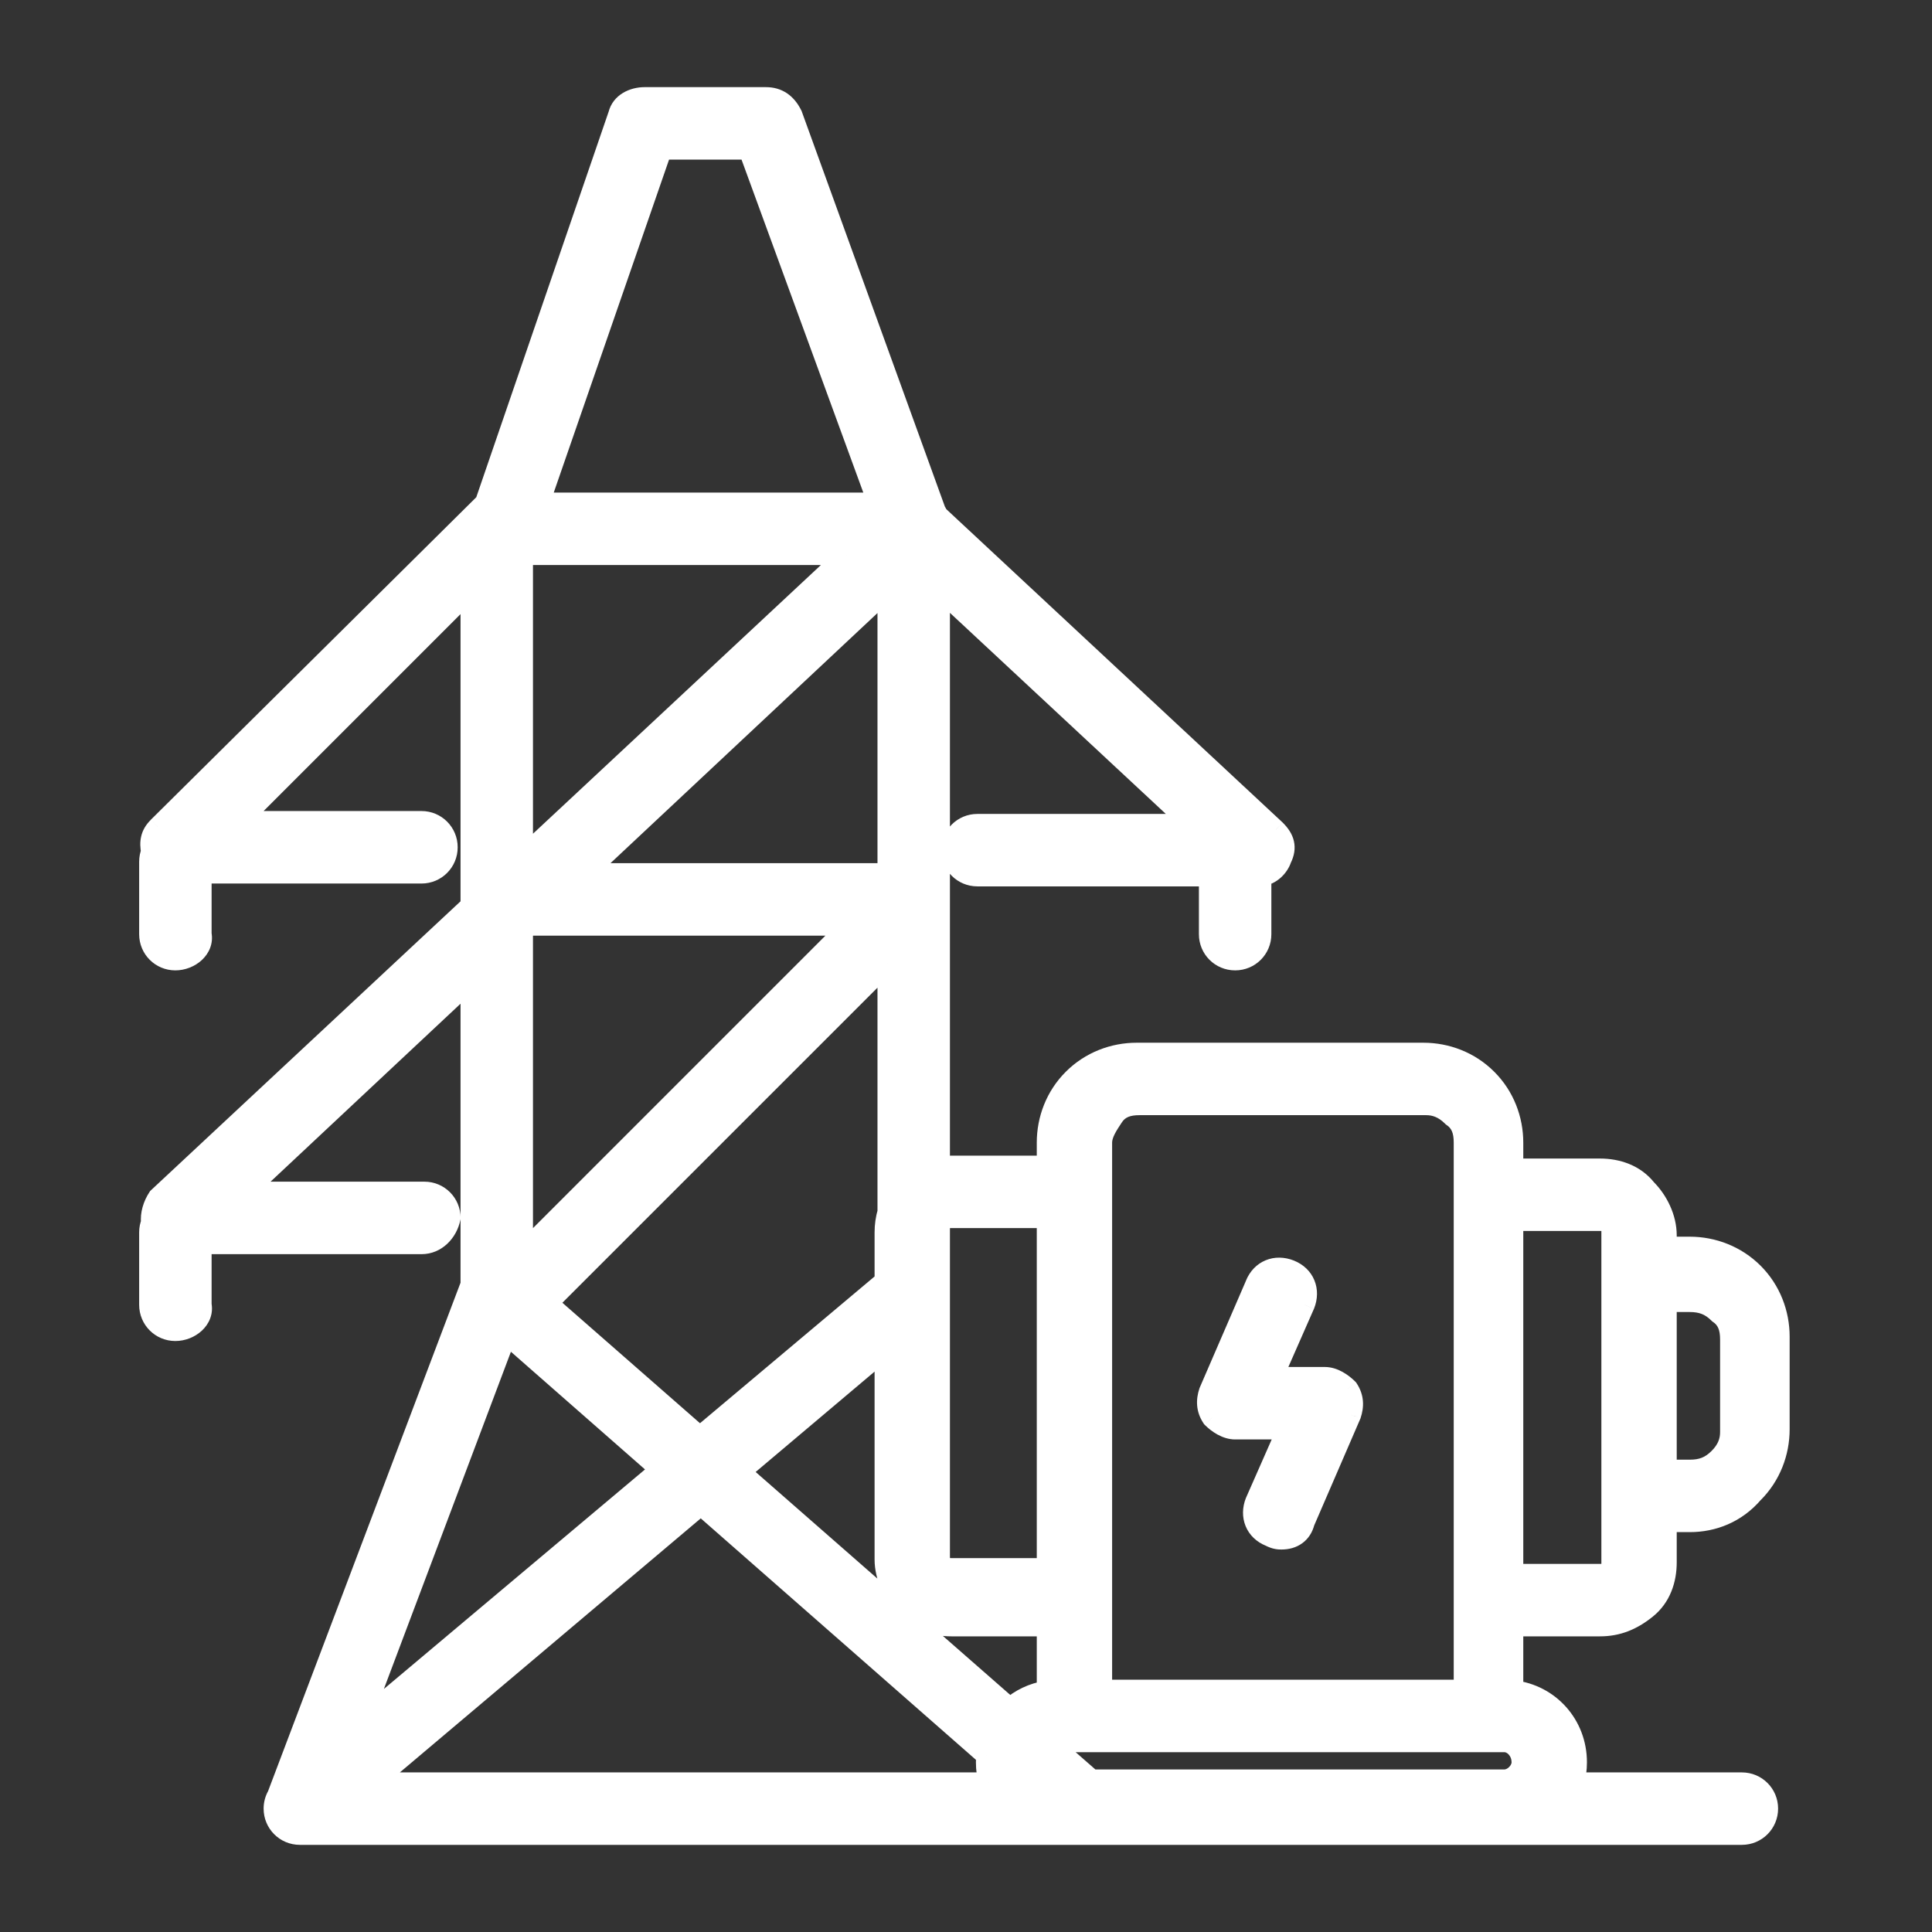
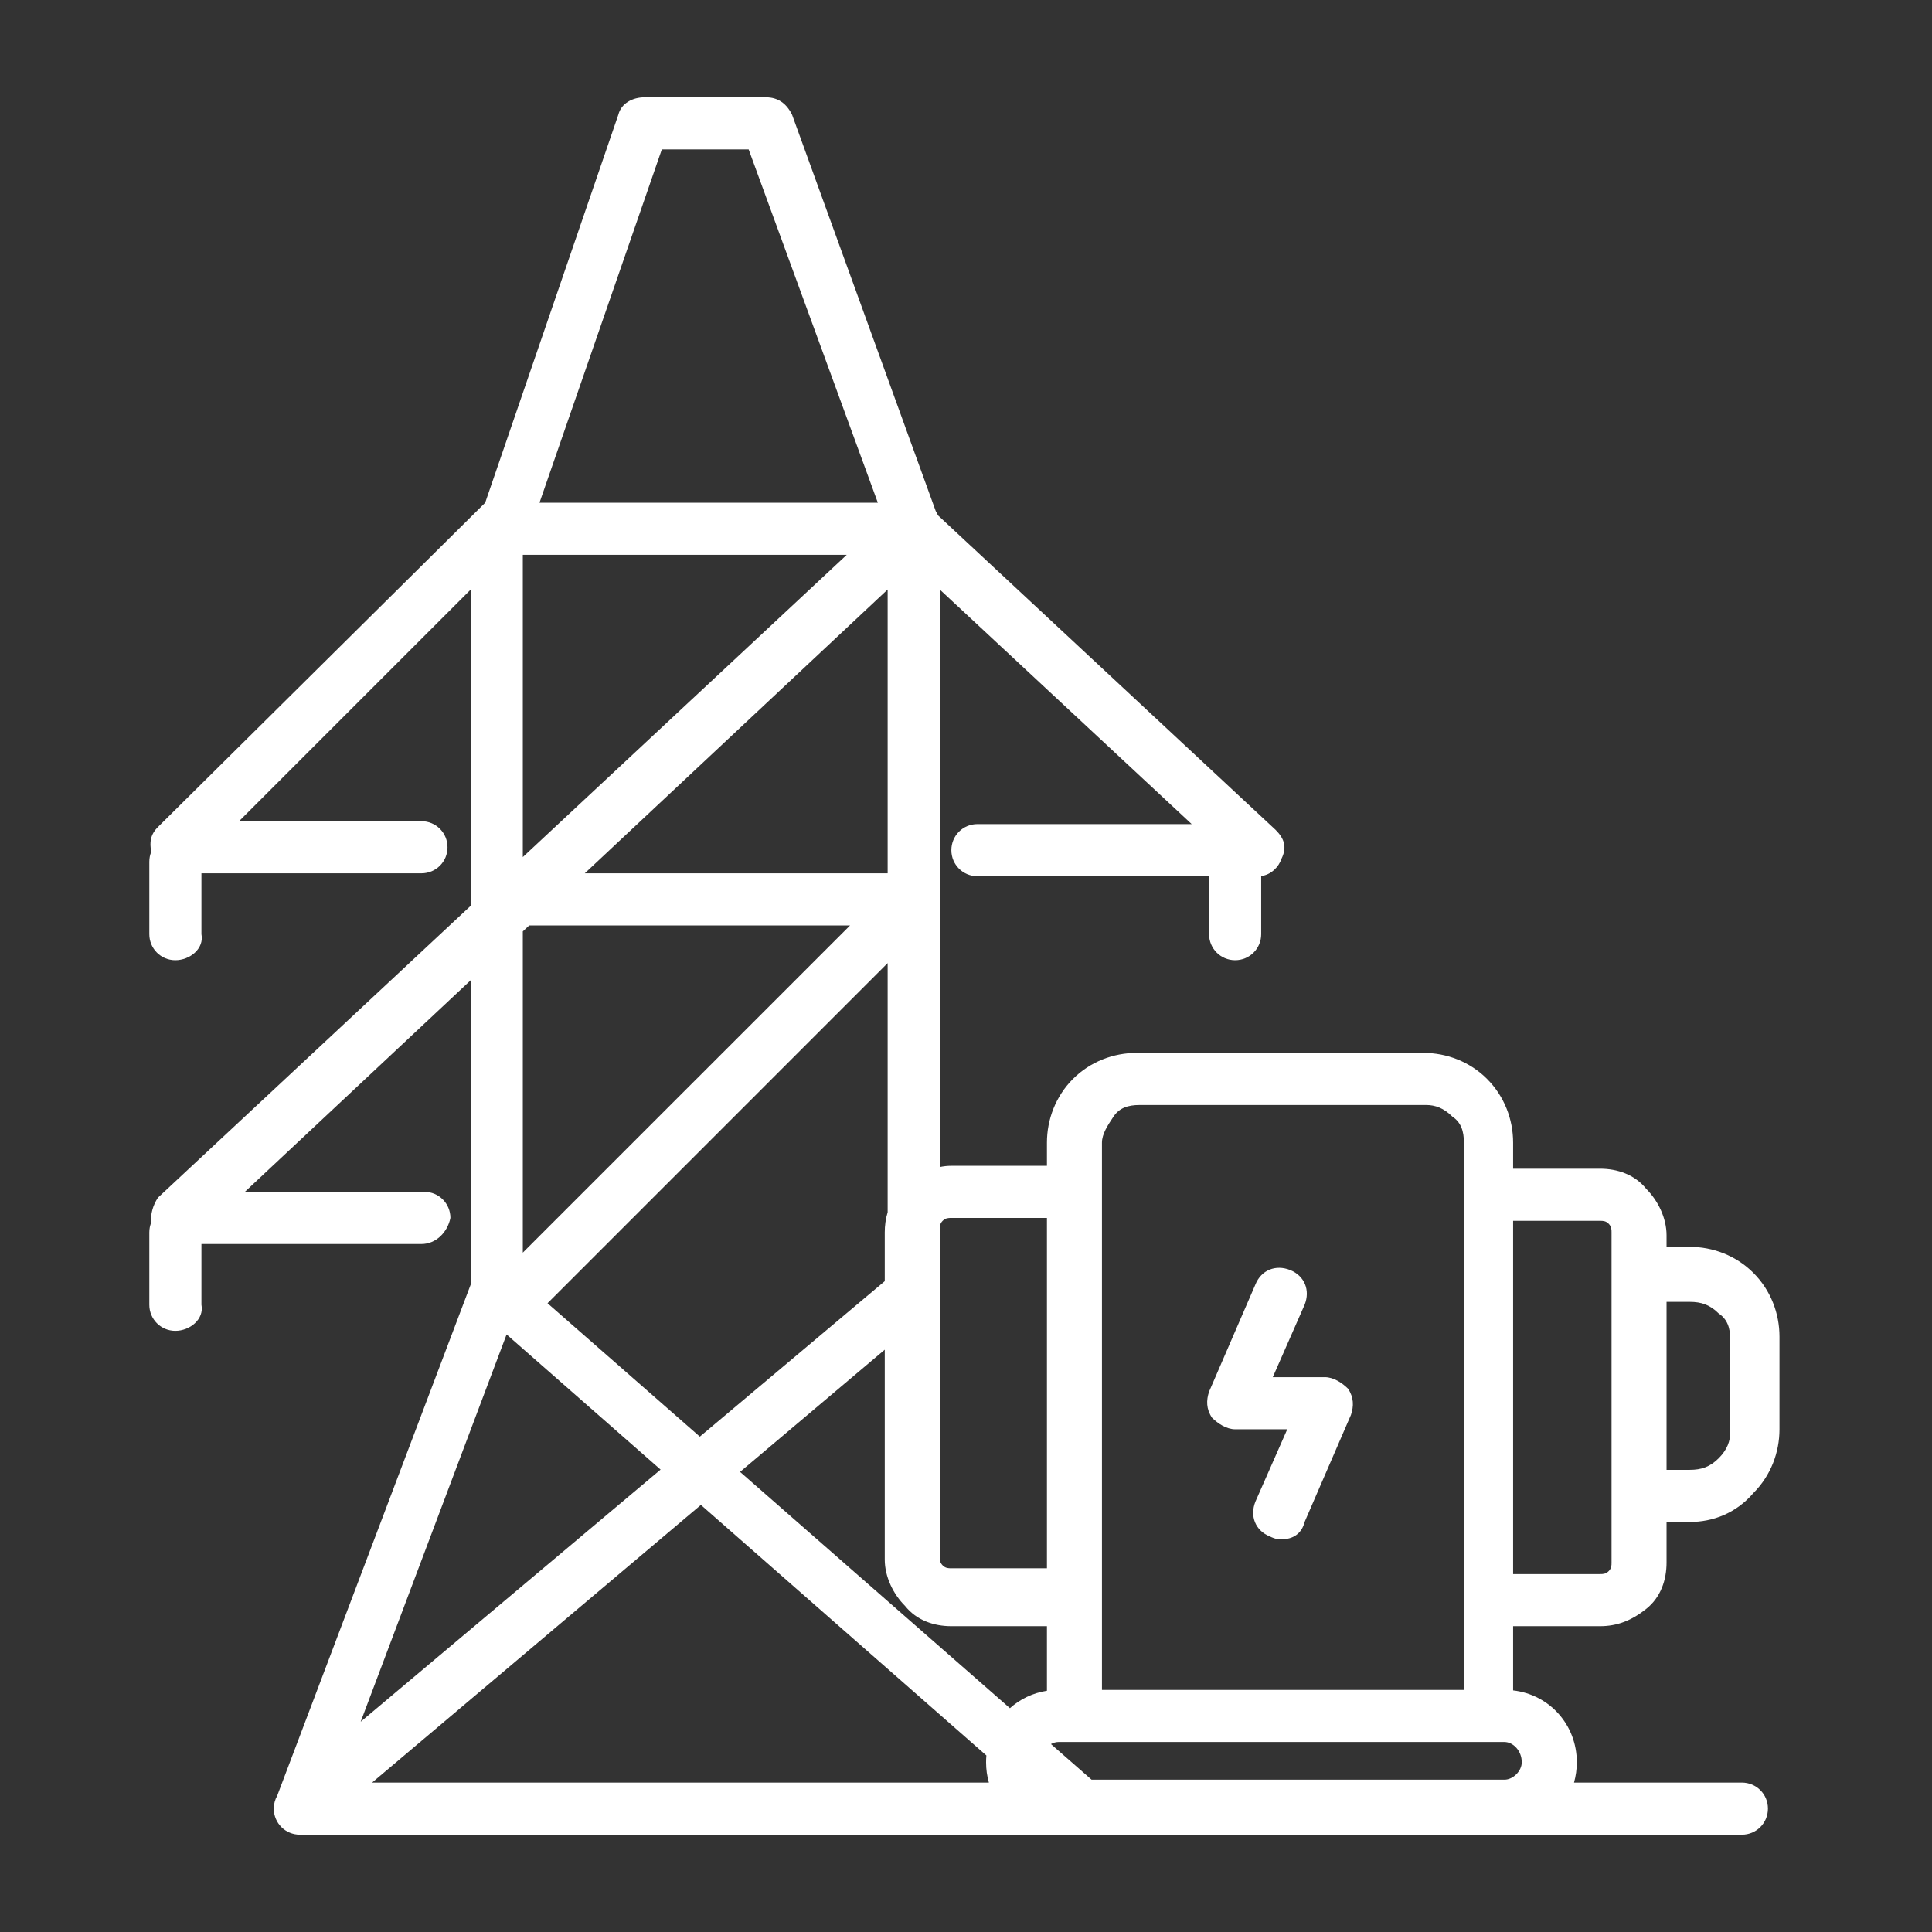
<svg xmlns="http://www.w3.org/2000/svg" width="38" height="38" viewBox="0 0 38 38" fill="none">
  <rect x="0" y="0" width="38" height="38" fill="#333333" stroke="none" />
  <mask id="path-1-outside-1_332_1213" maskUnits="userSpaceOnUse" x="1.937" y="0.914" width="34" height="36" fill="black">
-     <rect fill="white" x="1.937" y="0.914" width="34" height="36" />
-     <path fill-rule="evenodd" clip-rule="evenodd" d="M19.45 35.061C19.414 34.934 19.395 34.801 19.395 34.662C19.395 34.617 19.397 34.572 19.401 34.528L13.786 29.6L7.319 35.061H19.45ZM5.453 35.318L9.258 25.266V19.28L4.816 23.442H8.347C8.631 23.442 8.859 23.67 8.859 23.955C8.802 24.24 8.574 24.468 8.29 24.468H3.962V25.663C4.019 25.948 3.734 26.176 3.449 26.176C3.164 26.176 2.937 25.948 2.937 25.663V24.24C2.937 24.17 2.95 24.104 2.975 24.044C2.955 23.887 3.01 23.701 3.107 23.556L9.258 17.816V17.69C9.258 17.684 9.258 17.678 9.258 17.672V11.596L4.702 16.152H8.29C8.574 16.152 8.802 16.38 8.802 16.665C8.802 16.95 8.574 17.177 8.29 17.177H3.962V18.374C4.019 18.658 3.734 18.886 3.449 18.886C3.164 18.886 2.937 18.658 2.937 18.374V16.95C2.937 16.88 2.95 16.814 2.975 16.754C2.939 16.566 2.957 16.416 3.107 16.266L9.543 9.888L12.162 2.256C12.219 2.028 12.447 1.914 12.675 1.914H15.067C15.295 1.914 15.466 2.028 15.579 2.256L18.404 10.05C18.421 10.078 18.436 10.106 18.448 10.135L25.09 16.323C25.261 16.494 25.318 16.665 25.204 16.893C25.152 17.049 25.005 17.205 24.806 17.231V18.374C24.806 18.658 24.578 18.886 24.294 18.886C24.009 18.886 23.781 18.658 23.781 18.374V17.234H19.224C18.94 17.234 18.712 17.007 18.712 16.722C18.712 16.437 18.94 16.209 19.224 16.209H23.439L18.484 11.595V22.954C18.559 22.938 18.636 22.93 18.712 22.93H20.592V22.474C20.592 22.018 20.763 21.563 21.104 21.221C21.446 20.879 21.902 20.709 22.357 20.709H27.996C28.451 20.709 28.907 20.879 29.248 21.221C29.59 21.563 29.761 22.018 29.761 22.474V22.987H31.47C31.811 22.987 32.153 23.101 32.381 23.385C32.609 23.613 32.779 23.955 32.779 24.297V24.524H33.235C33.69 24.524 34.146 24.695 34.488 25.037C34.829 25.379 35 25.834 35 26.29V28.112C35 28.568 34.829 29.023 34.488 29.365C34.146 29.764 33.69 29.935 33.235 29.935H32.779V30.732C32.779 31.074 32.666 31.416 32.381 31.643C32.096 31.871 31.811 31.985 31.47 31.985H29.761V33.248C30.475 33.33 31.014 33.923 31.014 34.662C31.014 34.801 30.994 34.934 30.959 35.061H34.26C34.545 35.061 34.773 35.288 34.773 35.573C34.773 35.858 34.545 36.086 34.26 36.086H5.898C5.613 36.086 5.385 35.858 5.385 35.573C5.385 35.48 5.41 35.393 5.453 35.318ZM10.283 10.913H16.654L10.283 16.858V10.913ZM17.459 11.595L11.502 17.177H17.459V11.595ZM10.408 18.203L10.283 18.319V24.638L16.719 18.203H10.408ZM13.765 28.257L10.769 25.633L17.459 18.943V23.843C17.42 23.97 17.402 24.105 17.402 24.24V25.199L13.765 28.257ZM21.47 35.004L20.671 34.304C20.718 34.278 20.768 34.263 20.819 34.263H29.59C29.761 34.263 29.931 34.434 29.931 34.662C29.931 34.833 29.761 35.004 29.59 35.004H21.47ZM19.864 33.598L14.556 28.95L17.402 26.547V30.675C17.402 31.017 17.573 31.359 17.801 31.586C18.029 31.871 18.37 31.985 18.712 31.985H20.592V33.255C20.313 33.298 20.063 33.42 19.864 33.598ZM9.964 26.247L7.094 33.865L12.993 28.905L9.964 26.247ZM14.725 2.939L17.266 9.888H10.611L13.017 2.939H14.725ZM32.779 28.91V25.606H33.235C33.462 25.606 33.633 25.663 33.804 25.834C33.975 25.948 34.032 26.119 34.032 26.347V28.169C34.032 28.34 33.975 28.511 33.804 28.682C33.633 28.853 33.462 28.91 33.235 28.91H32.779ZM31.697 24.524V24.24C31.697 24.183 31.697 24.126 31.64 24.069C31.583 24.012 31.526 24.012 31.47 24.012H29.761V30.96H31.47C31.526 30.96 31.583 30.96 31.64 30.903C31.697 30.846 31.697 30.789 31.697 30.732V29.935H31.697V24.524H31.697ZM20.592 23.955V30.846H18.712C18.655 30.846 18.598 30.846 18.541 30.789C18.484 30.732 18.484 30.675 18.484 30.618V24.183C18.484 24.126 18.484 24.069 18.541 24.012C18.598 23.955 18.655 23.955 18.712 23.955H20.592ZM21.674 33.238H28.793V22.474C28.793 22.246 28.736 22.075 28.565 21.961C28.394 21.791 28.223 21.734 28.052 21.734H22.414C22.186 21.734 22.016 21.791 21.902 21.961C21.788 22.132 21.674 22.303 21.674 22.474V33.238ZM25.205 30.276C25.148 30.276 25.091 30.276 24.977 30.22C24.692 30.106 24.578 29.821 24.692 29.536L25.319 28.112H24.294C24.123 28.112 23.952 27.998 23.838 27.884C23.724 27.714 23.724 27.543 23.781 27.372L24.692 25.265C24.806 24.98 25.091 24.866 25.376 24.98C25.66 25.094 25.774 25.379 25.66 25.663L25.034 27.087H26.059C26.23 27.087 26.401 27.201 26.515 27.315C26.629 27.486 26.629 27.657 26.572 27.828L25.66 29.935C25.604 30.163 25.433 30.276 25.205 30.276Z" />
-   </mask>
+     </mask>
  <path fill-rule="evenodd" clip-rule="evenodd" d="M19.45 35.061C19.414 34.934 19.395 34.801 19.395 34.662C19.395 34.617 19.397 34.572 19.401 34.528L13.786 29.6L7.319 35.061H19.45ZM5.453 35.318L9.258 25.266V19.28L4.816 23.442H8.347C8.631 23.442 8.859 23.67 8.859 23.955C8.802 24.24 8.574 24.468 8.29 24.468H3.962V25.663C4.019 25.948 3.734 26.176 3.449 26.176C3.164 26.176 2.937 25.948 2.937 25.663V24.24C2.937 24.17 2.95 24.104 2.975 24.044C2.955 23.887 3.01 23.701 3.107 23.556L9.258 17.816V17.69C9.258 17.684 9.258 17.678 9.258 17.672V11.596L4.702 16.152H8.29C8.574 16.152 8.802 16.38 8.802 16.665C8.802 16.95 8.574 17.177 8.29 17.177H3.962V18.374C4.019 18.658 3.734 18.886 3.449 18.886C3.164 18.886 2.937 18.658 2.937 18.374V16.95C2.937 16.88 2.95 16.814 2.975 16.754C2.939 16.566 2.957 16.416 3.107 16.266L9.543 9.888L12.162 2.256C12.219 2.028 12.447 1.914 12.675 1.914H15.067C15.295 1.914 15.466 2.028 15.579 2.256L18.404 10.05C18.421 10.078 18.436 10.106 18.448 10.135L25.09 16.323C25.261 16.494 25.318 16.665 25.204 16.893C25.152 17.049 25.005 17.205 24.806 17.231V18.374C24.806 18.658 24.578 18.886 24.294 18.886C24.009 18.886 23.781 18.658 23.781 18.374V17.234H19.224C18.94 17.234 18.712 17.007 18.712 16.722C18.712 16.437 18.94 16.209 19.224 16.209H23.439L18.484 11.595V22.954C18.559 22.938 18.636 22.93 18.712 22.93H20.592V22.474C20.592 22.018 20.763 21.563 21.104 21.221C21.446 20.879 21.902 20.709 22.357 20.709H27.996C28.451 20.709 28.907 20.879 29.248 21.221C29.59 21.563 29.761 22.018 29.761 22.474V22.987H31.47C31.811 22.987 32.153 23.101 32.381 23.385C32.609 23.613 32.779 23.955 32.779 24.297V24.524H33.235C33.69 24.524 34.146 24.695 34.488 25.037C34.829 25.379 35 25.834 35 26.29V28.112C35 28.568 34.829 29.023 34.488 29.365C34.146 29.764 33.69 29.935 33.235 29.935H32.779V30.732C32.779 31.074 32.666 31.416 32.381 31.643C32.096 31.871 31.811 31.985 31.47 31.985H29.761V33.248C30.475 33.33 31.014 33.923 31.014 34.662C31.014 34.801 30.994 34.934 30.959 35.061H34.26C34.545 35.061 34.773 35.288 34.773 35.573C34.773 35.858 34.545 36.086 34.26 36.086H5.898C5.613 36.086 5.385 35.858 5.385 35.573C5.385 35.48 5.41 35.393 5.453 35.318ZM10.283 10.913H16.654L10.283 16.858V10.913ZM17.459 11.595L11.502 17.177H17.459V11.595ZM10.408 18.203L10.283 18.319V24.638L16.719 18.203H10.408ZM13.765 28.257L10.769 25.633L17.459 18.943V23.843C17.42 23.97 17.402 24.105 17.402 24.24V25.199L13.765 28.257ZM21.47 35.004L20.671 34.304C20.718 34.278 20.768 34.263 20.819 34.263H29.59C29.761 34.263 29.931 34.434 29.931 34.662C29.931 34.833 29.761 35.004 29.59 35.004H21.47ZM19.864 33.598L14.556 28.95L17.402 26.547V30.675C17.402 31.017 17.573 31.359 17.801 31.586C18.029 31.871 18.37 31.985 18.712 31.985H20.592V33.255C20.313 33.298 20.063 33.42 19.864 33.598ZM9.964 26.247L7.094 33.865L12.993 28.905L9.964 26.247ZM14.725 2.939L17.266 9.888H10.611L13.017 2.939H14.725ZM32.779 28.91V25.606H33.235C33.462 25.606 33.633 25.663 33.804 25.834C33.975 25.948 34.032 26.119 34.032 26.347V28.169C34.032 28.34 33.975 28.511 33.804 28.682C33.633 28.853 33.462 28.91 33.235 28.91H32.779ZM31.697 24.524V24.24C31.697 24.183 31.697 24.126 31.64 24.069C31.583 24.012 31.526 24.012 31.47 24.012H29.761V30.96H31.47C31.526 30.96 31.583 30.96 31.64 30.903C31.697 30.846 31.697 30.789 31.697 30.732V29.935H31.697V24.524H31.697ZM20.592 23.955V30.846H18.712C18.655 30.846 18.598 30.846 18.541 30.789C18.484 30.732 18.484 30.675 18.484 30.618V24.183C18.484 24.126 18.484 24.069 18.541 24.012C18.598 23.955 18.655 23.955 18.712 23.955H20.592ZM21.674 33.238H28.793V22.474C28.793 22.246 28.736 22.075 28.565 21.961C28.394 21.791 28.223 21.734 28.052 21.734H22.414C22.186 21.734 22.016 21.791 21.902 21.961C21.788 22.132 21.674 22.303 21.674 22.474V33.238ZM25.205 30.276C25.148 30.276 25.091 30.276 24.977 30.22C24.692 30.106 24.578 29.821 24.692 29.536L25.319 28.112H24.294C24.123 28.112 23.952 27.998 23.838 27.884C23.724 27.714 23.724 27.543 23.781 27.372L24.692 25.265C24.806 24.98 25.091 24.866 25.376 24.98C25.66 25.094 25.774 25.379 25.66 25.663L25.034 27.087H26.059C26.23 27.087 26.401 27.201 26.515 27.315C26.629 27.486 26.629 27.657 26.572 27.828L25.66 29.935C25.604 30.163 25.433 30.276 25.205 30.276Z" fill="white" />
-   <path d="M19.45 35.061V35.261H19.714L19.642 35.006L19.45 35.061ZM19.401 34.528L19.6 34.546L19.61 34.444L19.533 34.377L19.401 34.528ZM13.786 29.6L13.918 29.45L13.788 29.337L13.657 29.448L13.786 29.6ZM7.319 35.061L7.19 34.908L6.772 35.261H7.319V35.061ZM5.453 35.318L5.626 35.417L5.634 35.403L5.64 35.389L5.453 35.318ZM9.258 25.266L9.445 25.336L9.458 25.302V25.266H9.258ZM9.258 19.28H9.458V18.819L9.121 19.134L9.258 19.28ZM4.816 23.442L4.679 23.296L4.31 23.642H4.816V23.442ZM8.859 23.955L9.055 23.994L9.059 23.975V23.955H8.859ZM3.962 24.468V24.267H3.762V24.468H3.962ZM3.962 25.663H3.762V25.683L3.766 25.703L3.962 25.663ZM2.975 24.044L3.16 24.12L3.18 24.071L3.173 24.019L2.975 24.044ZM3.107 23.556L2.97 23.41L2.953 23.426L2.941 23.445L3.107 23.556ZM9.258 17.816L9.394 17.962L9.458 17.902V17.816H9.258ZM9.258 17.672L9.458 17.679V17.672H9.258ZM9.258 11.596H9.458V11.113L9.117 11.454L9.258 11.596ZM4.702 16.152L4.56 16.011L4.219 16.352H4.702V16.152ZM3.962 17.177V16.977H3.762V17.177H3.962ZM3.962 18.374H3.762V18.393L3.766 18.413L3.962 18.374ZM2.975 16.754L3.16 16.83L3.182 16.775L3.171 16.716L2.975 16.754ZM3.107 16.266L2.966 16.124L2.966 16.125L3.107 16.266ZM9.543 9.888L9.683 10.03L9.717 9.997L9.732 9.953L9.543 9.888ZM12.162 2.256L12.351 2.321L12.354 2.313L12.356 2.305L12.162 2.256ZM15.579 2.256L15.768 2.188L15.764 2.177L15.758 2.167L15.579 2.256ZM18.404 10.05L18.215 10.118L18.223 10.138L18.234 10.156L18.404 10.05ZM18.448 10.135L18.265 10.215L18.282 10.253L18.312 10.281L18.448 10.135ZM25.09 16.323L25.232 16.182L25.227 16.177L25.09 16.323ZM25.204 16.893L25.026 16.803L25.019 16.816L25.015 16.829L25.204 16.893ZM24.806 17.231L24.781 17.032L24.606 17.055V17.231H24.806ZM23.781 17.234H23.981V17.034H23.781V17.234ZM23.439 16.209V16.409H23.947L23.575 16.063L23.439 16.209ZM18.484 11.595L18.621 11.448L18.284 11.135V11.595H18.484ZM18.484 22.954H18.284V23.201L18.526 23.15L18.484 22.954ZM20.592 22.93V23.13H20.792V22.93H20.592ZM29.761 22.987H29.561V23.187H29.761V22.987ZM32.381 23.385L32.225 23.51L32.231 23.519L32.239 23.527L32.381 23.385ZM32.779 24.524H32.579V24.724H32.779V24.524ZM34.488 29.365L34.346 29.224L34.341 29.229L34.336 29.235L34.488 29.365ZM32.779 29.935V29.735H32.579V29.935H32.779ZM32.381 31.643L32.506 31.799L32.506 31.799L32.381 31.643ZM29.761 31.985V31.785H29.561V31.985H29.761ZM29.761 33.248H29.561V33.426L29.738 33.447L29.761 33.248ZM30.959 35.061L30.766 35.006L30.695 35.261H30.959V35.061ZM16.654 10.913L16.79 11.059L17.161 10.713H16.654V10.913ZM10.283 10.913V10.713H10.083V10.913H10.283ZM10.283 16.858H10.083V17.319L10.42 17.005L10.283 16.858ZM11.502 17.177L11.365 17.032L10.996 17.378H11.502V17.177ZM17.459 11.595H17.659V11.134L17.323 11.45L17.459 11.595ZM17.459 17.177V17.378H17.659V17.177H17.459ZM10.283 18.319L10.146 18.173L10.083 18.233V18.319H10.283ZM10.408 18.203V18.003H10.329L10.271 18.057L10.408 18.203ZM10.283 24.638H10.083V25.121L10.425 24.779L10.283 24.638ZM16.719 18.203L16.86 18.344L17.201 18.003H16.719V18.203ZM10.769 25.633L10.627 25.492L10.476 25.643L10.637 25.784L10.769 25.633ZM13.765 28.257L13.633 28.407L13.762 28.52L13.894 28.41L13.765 28.257ZM17.459 18.943H17.659V18.46L17.317 18.802L17.459 18.943ZM17.459 23.843L17.65 23.901L17.659 23.872V23.843H17.459ZM17.402 25.199L17.531 25.352L17.602 25.292V25.199H17.402ZM20.671 34.304L20.574 34.129L20.326 34.267L20.54 34.454L20.671 34.304ZM21.47 35.004L21.338 35.154L21.395 35.203H21.47V35.004ZM14.556 28.95L14.427 28.797L14.25 28.947L14.425 29.1L14.556 28.95ZM19.864 33.598L19.733 33.748L19.866 33.865L19.998 33.747L19.864 33.598ZM17.402 26.547H17.602V26.116L17.273 26.394L17.402 26.547ZM17.801 31.586L17.957 31.462L17.95 31.453L17.942 31.445L17.801 31.586ZM20.592 31.985H20.792V31.785H20.592V31.985ZM20.592 33.255L20.622 33.453L20.792 33.427V33.255H20.592ZM7.094 33.865L6.907 33.794L6.637 34.51L7.223 34.018L7.094 33.865ZM9.964 26.247L10.096 26.096L9.878 25.906L9.777 26.176L9.964 26.247ZM12.993 28.905L13.122 29.058L13.3 28.908L13.125 28.755L12.993 28.905ZM17.266 9.888V10.088H17.552L17.454 9.819L17.266 9.888ZM14.725 2.939L14.913 2.871L14.865 2.739H14.725V2.939ZM10.611 9.888L10.422 9.822L10.331 10.088H10.611V9.888ZM13.017 2.939V2.739H12.874L12.828 2.874L13.017 2.939ZM32.779 25.606V25.406H32.579V25.606H32.779ZM32.779 28.91H32.579V29.11H32.779V28.91ZM33.804 25.834L33.663 25.976L33.677 25.99L33.693 26.001L33.804 25.834ZM31.697 24.524V24.724H31.897V24.524H31.697ZM31.64 24.069L31.782 23.927L31.782 23.927L31.64 24.069ZM29.761 24.012V23.812H29.561V24.012H29.761ZM29.761 30.96H29.561V31.16H29.761V30.96ZM31.64 30.903L31.782 31.044L31.782 31.044L31.64 30.903ZM31.697 29.935H31.897V29.735H31.697V29.935ZM31.697 29.935H31.497V30.135H31.697V29.935ZM31.697 24.524V24.324H31.497V24.524H31.697ZM20.592 30.846V31.046H20.792V30.846H20.592ZM20.592 23.955H20.792V23.755H20.592V23.955ZM18.541 30.789L18.683 30.648L18.683 30.648L18.541 30.789ZM18.541 24.012L18.683 24.153L18.683 24.153L18.541 24.012ZM28.793 33.238V33.438H28.993V33.238H28.793ZM21.674 33.238H21.474V33.438H21.674V33.238ZM28.565 21.961L28.424 22.103L28.438 22.117L28.454 22.128L28.565 21.961ZM24.977 30.22L25.066 30.041L25.059 30.037L25.051 30.034L24.977 30.22ZM24.692 29.536L24.509 29.456L24.506 29.462L24.692 29.536ZM25.319 28.112L25.502 28.193L25.625 27.912H25.319V28.112ZM23.838 27.884L23.672 27.995L23.683 28.012L23.697 28.026L23.838 27.884ZM23.781 27.372L23.597 27.293L23.594 27.3L23.591 27.309L23.781 27.372ZM24.692 25.265L24.876 25.344L24.878 25.339L24.692 25.265ZM25.66 25.663L25.844 25.744L25.846 25.738L25.66 25.663ZM25.034 27.087L24.851 27.007L24.727 27.287H25.034V27.087ZM26.515 27.315L26.681 27.204L26.67 27.188L26.656 27.174L26.515 27.315ZM26.572 27.828L26.755 27.907L26.759 27.899L26.761 27.891L26.572 27.828ZM25.66 29.935L25.477 29.855L25.47 29.87L25.466 29.886L25.66 29.935ZM19.642 35.006C19.612 34.898 19.595 34.782 19.595 34.662H19.195C19.195 34.819 19.217 34.971 19.257 35.115L19.642 35.006ZM19.595 34.662C19.595 34.623 19.597 34.584 19.6 34.546L19.202 34.51C19.198 34.56 19.195 34.611 19.195 34.662H19.595ZM19.533 34.377L13.918 29.45L13.654 29.751L19.269 34.678L19.533 34.377ZM13.657 29.448L7.19 34.908L7.448 35.213L13.915 29.753L13.657 29.448ZM7.319 35.261H19.45V34.861H7.319V35.261ZM5.64 35.389L9.445 25.336L9.071 25.195L5.266 35.247L5.64 35.389ZM9.458 25.266V19.28H9.058V25.266H9.458ZM9.121 19.134L4.679 23.296L4.952 23.588L9.395 19.426L9.121 19.134ZM4.816 23.642H8.347V23.242H4.816V23.642ZM8.347 23.642C8.521 23.642 8.659 23.781 8.659 23.955H9.059C9.059 23.56 8.742 23.242 8.347 23.242V23.642ZM8.663 23.916C8.62 24.129 8.459 24.267 8.29 24.267V24.668C8.69 24.668 8.984 24.351 9.055 23.994L8.663 23.916ZM8.29 24.267H3.962V24.668H8.29V24.267ZM3.762 24.468V25.663H4.162V24.468H3.762ZM3.766 25.703C3.778 25.763 3.757 25.824 3.697 25.88C3.635 25.938 3.541 25.976 3.449 25.976V26.376C3.642 26.376 3.833 26.3 3.97 26.173C4.109 26.044 4.203 25.849 4.158 25.624L3.766 25.703ZM3.449 25.976C3.275 25.976 3.137 25.838 3.137 25.663H2.737C2.737 26.059 3.054 26.376 3.449 26.376V25.976ZM3.137 25.663V24.24H2.737V25.663H3.137ZM3.137 24.24C3.137 24.197 3.145 24.156 3.16 24.12L2.79 23.968C2.755 24.052 2.737 24.144 2.737 24.24H3.137ZM3.173 24.019C3.161 23.92 3.197 23.782 3.273 23.667L2.941 23.445C2.824 23.62 2.749 23.853 2.776 24.069L3.173 24.019ZM3.243 23.703L9.394 17.962L9.121 17.669L2.97 23.41L3.243 23.703ZM9.458 17.816V17.69H9.058V17.816H9.458ZM9.458 17.69C9.458 17.686 9.458 17.682 9.458 17.679L9.058 17.665C9.058 17.673 9.058 17.682 9.058 17.69H9.458ZM9.458 17.672V11.596H9.058V17.672H9.458ZM9.117 11.454L4.56 16.011L4.843 16.294L9.4 11.737L9.117 11.454ZM4.702 16.352H8.29V15.952H4.702V16.352ZM8.29 16.352C8.464 16.352 8.602 16.491 8.602 16.665H9.002C9.002 16.27 8.685 15.952 8.29 15.952V16.352ZM8.602 16.665C8.602 16.839 8.464 16.977 8.29 16.977V17.378C8.685 17.378 9.002 17.06 9.002 16.665H8.602ZM8.29 16.977H3.962V17.378H8.29V16.977ZM3.762 17.177V18.374H4.162V17.177H3.762ZM3.766 18.413C3.778 18.473 3.757 18.535 3.697 18.59C3.635 18.648 3.541 18.686 3.449 18.686V19.086C3.642 19.086 3.833 19.01 3.97 18.883C4.109 18.754 4.203 18.559 4.158 18.334L3.766 18.413ZM3.449 18.686C3.275 18.686 3.137 18.548 3.137 18.374H2.737C2.737 18.769 3.054 19.086 3.449 19.086V18.686ZM3.137 18.374V16.95H2.737V18.374H3.137ZM3.137 16.95C3.137 16.907 3.145 16.866 3.16 16.83L2.79 16.678C2.755 16.762 2.737 16.854 2.737 16.95H3.137ZM3.171 16.716C3.156 16.637 3.156 16.583 3.166 16.542C3.175 16.503 3.196 16.46 3.248 16.408L2.966 16.125C2.868 16.222 2.805 16.329 2.777 16.45C2.749 16.567 2.758 16.683 2.778 16.792L3.171 16.716ZM3.248 16.408L9.683 10.03L9.402 9.746L2.966 16.124L3.248 16.408ZM9.732 9.953L12.351 2.321L11.973 2.191L9.353 9.823L9.732 9.953ZM12.356 2.305C12.383 2.2 12.499 2.114 12.675 2.114V1.714C12.396 1.714 12.056 1.857 11.968 2.208L12.356 2.305ZM12.675 2.114H15.067V1.714H12.675V2.114ZM15.067 2.114C15.146 2.114 15.206 2.133 15.255 2.166C15.305 2.2 15.355 2.255 15.401 2.345L15.758 2.167C15.69 2.029 15.597 1.914 15.477 1.833C15.355 1.752 15.216 1.714 15.067 1.714V2.114ZM15.391 2.324L18.215 10.118L18.591 9.982L15.768 2.188L15.391 2.324ZM18.234 10.156C18.246 10.176 18.256 10.195 18.265 10.215L18.632 10.055C18.615 10.017 18.596 9.98 18.573 9.944L18.234 10.156ZM18.312 10.281L24.954 16.47L25.227 16.177L18.585 9.989L18.312 10.281ZM24.949 16.465C25.02 16.536 25.05 16.59 25.059 16.632C25.068 16.669 25.067 16.721 25.026 16.803L25.383 16.982C25.456 16.837 25.483 16.689 25.449 16.542C25.416 16.398 25.331 16.281 25.232 16.182L24.949 16.465ZM25.015 16.829C24.982 16.928 24.889 17.018 24.781 17.032L24.832 17.429C25.121 17.392 25.323 17.17 25.394 16.956L25.015 16.829ZM24.606 17.231V18.374H25.006V17.231H24.606ZM24.606 18.374C24.606 18.548 24.468 18.686 24.294 18.686V19.086C24.689 19.086 25.006 18.769 25.006 18.374H24.606ZM24.294 18.686C24.119 18.686 23.981 18.548 23.981 18.374H23.581C23.581 18.769 23.898 19.086 24.294 19.086V18.686ZM23.981 18.374V17.234H23.581V18.374H23.981ZM23.781 17.034H19.224V17.434H23.781V17.034ZM19.224 17.034C19.05 17.034 18.912 16.896 18.912 16.722H18.512C18.512 17.117 18.829 17.434 19.224 17.434V17.034ZM18.912 16.722C18.912 16.548 19.05 16.409 19.224 16.409V16.009C18.829 16.009 18.512 16.327 18.512 16.722H18.912ZM19.224 16.409H23.439V16.009H19.224V16.409ZM23.575 16.063L18.621 11.448L18.348 11.741L23.303 16.356L23.575 16.063ZM18.284 11.595V22.954H18.684V11.595H18.284ZM18.526 23.15C18.588 23.137 18.651 23.13 18.712 23.13V22.73C18.621 22.73 18.531 22.74 18.443 22.758L18.526 23.15ZM18.712 23.13H20.592V22.73H18.712V23.13ZM20.792 22.93V22.474H20.392V22.93H20.792ZM20.792 22.474C20.792 22.068 20.944 21.664 21.246 21.363L20.963 21.08C20.581 21.461 20.392 21.969 20.392 22.474H20.792ZM21.246 21.363C21.547 21.061 21.951 20.909 22.357 20.909V20.509C21.852 20.509 21.345 20.698 20.963 21.08L21.246 21.363ZM22.357 20.909H27.996V20.509H22.357V20.909ZM27.996 20.909C28.402 20.909 28.805 21.061 29.107 21.363L29.39 21.08C29.008 20.698 28.501 20.509 27.996 20.509V20.909ZM29.107 21.363C29.409 21.664 29.561 22.068 29.561 22.474H29.961C29.961 21.969 29.772 21.461 29.39 21.08L29.107 21.363ZM29.561 22.474V22.987H29.961V22.474H29.561ZM29.761 23.187H31.47V22.787H29.761V23.187ZM31.47 23.187C31.769 23.187 32.045 23.286 32.225 23.51L32.537 23.26C32.261 22.915 31.853 22.787 31.47 22.787V23.187ZM32.239 23.527C32.437 23.724 32.579 24.017 32.579 24.297H32.979C32.979 23.892 32.78 23.502 32.522 23.244L32.239 23.527ZM32.579 24.297V24.524H32.979V24.297H32.579ZM32.779 24.724H33.235V24.324H32.779V24.724ZM33.235 24.724C33.641 24.724 34.044 24.877 34.346 25.178L34.629 24.895C34.247 24.514 33.74 24.324 33.235 24.324V24.724ZM34.346 25.178C34.648 25.48 34.8 25.884 34.8 26.29H35.2C35.2 25.785 35.011 25.277 34.629 24.895L34.346 25.178ZM34.8 26.29V28.112H35.2V26.29H34.8ZM34.8 28.112C34.8 28.518 34.648 28.922 34.346 29.224L34.629 29.507C35.011 29.125 35.2 28.617 35.2 28.112H34.8ZM34.336 29.235C34.036 29.585 33.639 29.735 33.235 29.735V30.135C33.742 30.135 34.256 29.943 34.639 29.495L34.336 29.235ZM33.235 29.735H32.779V30.135H33.235V29.735ZM32.579 29.935V30.732H32.979V29.935H32.579ZM32.579 30.732C32.579 31.032 32.48 31.308 32.256 31.487L32.506 31.799C32.851 31.523 32.979 31.116 32.979 30.732H32.579ZM32.256 31.487C32 31.692 31.759 31.785 31.47 31.785V32.185C31.864 32.185 32.192 32.051 32.506 31.799L32.256 31.487ZM31.47 31.785H29.761V32.185H31.47V31.785ZM29.561 31.985V33.248H29.961V31.985H29.561ZM29.738 33.447C30.351 33.517 30.814 34.024 30.814 34.662H31.213C31.213 33.821 30.599 33.143 29.784 33.049L29.738 33.447ZM30.814 34.662C30.814 34.782 30.797 34.898 30.766 35.006L31.151 35.115C31.192 34.971 31.213 34.819 31.213 34.662H30.814ZM30.959 35.261H34.26V34.861H30.959V35.261ZM34.26 35.261C34.434 35.261 34.573 35.399 34.573 35.573H34.973C34.973 35.178 34.655 34.861 34.26 34.861V35.261ZM34.573 35.573C34.573 35.748 34.434 35.886 34.26 35.886V36.286C34.655 36.286 34.973 35.968 34.973 35.573H34.573ZM34.26 35.886H5.898V36.286H34.26V35.886ZM5.898 35.886C5.724 35.886 5.585 35.748 5.585 35.573H5.185C5.185 35.968 5.503 36.286 5.898 36.286V35.886ZM5.585 35.573C5.585 35.515 5.601 35.462 5.626 35.417L5.279 35.218C5.219 35.323 5.185 35.444 5.185 35.573H5.585ZM16.654 10.713H10.283V11.113H16.654V10.713ZM10.42 17.005L16.79 11.059L16.517 10.767L10.147 16.712L10.42 17.005ZM10.083 10.913V16.858H10.483V10.913H10.083ZM11.639 17.323L17.596 11.742L17.323 11.45L11.365 17.032L11.639 17.323ZM17.459 16.977H11.502V17.378H17.459V16.977ZM17.259 11.595V17.177H17.659V11.595H17.259ZM10.42 18.465L10.544 18.349L10.271 18.057L10.146 18.173L10.42 18.465ZM10.483 24.638V18.319H10.083V24.638H10.483ZM16.577 18.061L10.142 24.497L10.425 24.779L16.86 18.344L16.577 18.061ZM10.408 18.403H16.719V18.003H10.408V18.403ZM10.637 25.784L13.633 28.407L13.897 28.106L10.901 25.483L10.637 25.784ZM17.317 18.802L10.627 25.492L10.91 25.775L17.6 19.085L17.317 18.802ZM17.659 23.843V18.943H17.259V23.843H17.659ZM17.602 24.24C17.602 24.122 17.618 24.007 17.65 23.901L17.268 23.784C17.222 23.933 17.202 24.088 17.202 24.24H17.602ZM17.602 25.199V24.24H17.202V25.199H17.602ZM13.894 28.41L17.531 25.352L17.274 25.046L13.636 28.104L13.894 28.41ZM20.54 34.454L21.338 35.154L21.602 34.853L20.803 34.154L20.54 34.454ZM20.819 34.063C20.729 34.063 20.645 34.09 20.574 34.129L20.768 34.479C20.79 34.467 20.808 34.463 20.819 34.463V34.063ZM29.59 34.063H20.819V34.463H29.59V34.063ZM30.131 34.662C30.131 34.344 29.89 34.063 29.59 34.063V34.463C29.608 34.463 29.643 34.474 29.676 34.511C29.708 34.546 29.731 34.599 29.731 34.662H30.131ZM29.59 35.203C29.74 35.203 29.874 35.13 29.966 35.038C30.058 34.946 30.131 34.812 30.131 34.662H29.731C29.731 34.682 29.719 34.719 29.683 34.755C29.647 34.791 29.61 34.803 29.59 34.803V35.203ZM21.47 35.203H29.59V34.803H21.47V35.203ZM14.425 29.1L19.733 33.748L19.996 33.447L14.688 28.799L14.425 29.1ZM17.273 26.394L14.427 28.797L14.685 29.102L17.531 26.7L17.273 26.394ZM17.602 30.675V26.547H17.202V30.675H17.602ZM17.942 31.445C17.745 31.247 17.602 30.954 17.602 30.675H17.202C17.202 31.079 17.401 31.47 17.66 31.728L17.942 31.445ZM18.712 31.785C18.413 31.785 18.137 31.686 17.957 31.462L17.645 31.711C17.921 32.056 18.328 32.185 18.712 32.185V31.785ZM20.592 31.785H18.712V32.185H20.592V31.785ZM20.792 33.255V31.985H20.392V33.255H20.792ZM19.998 33.747C20.168 33.595 20.382 33.49 20.622 33.453L20.561 33.058C20.244 33.107 19.958 33.245 19.731 33.449L19.998 33.747ZM7.281 33.935L10.151 26.317L9.777 26.176L6.907 33.794L7.281 33.935ZM12.865 28.752L6.965 33.712L7.223 34.018L13.122 29.058L12.865 28.752ZM9.832 26.397L12.861 29.055L13.125 28.755L10.096 26.096L9.832 26.397ZM17.454 9.819L14.913 2.871L14.537 3.008L17.078 9.956L17.454 9.819ZM10.611 10.088H17.266V9.688H10.611V10.088ZM12.828 2.874L10.422 9.822L10.8 9.953L13.206 3.005L12.828 2.874ZM14.725 2.739H13.017V3.139H14.725V2.739ZM32.579 25.606V28.91H32.979V25.606H32.579ZM33.235 25.406H32.779V25.806H33.235V25.406ZM33.946 25.693C33.844 25.591 33.735 25.517 33.613 25.47C33.491 25.423 33.365 25.406 33.235 25.406V25.806C33.332 25.806 33.406 25.819 33.469 25.843C33.531 25.867 33.594 25.907 33.663 25.976L33.946 25.693ZM34.232 26.347C34.232 26.084 34.164 25.834 33.915 25.668L33.693 26.001C33.786 26.063 33.832 26.154 33.832 26.347H34.232ZM34.232 28.169V26.347H33.832V28.169H34.232ZM33.946 28.823C34.154 28.615 34.232 28.394 34.232 28.169H33.832C33.832 28.287 33.797 28.407 33.663 28.54L33.946 28.823ZM33.235 29.11C33.365 29.11 33.491 29.093 33.613 29.047C33.735 28.999 33.844 28.925 33.946 28.823L33.663 28.54C33.594 28.609 33.531 28.649 33.469 28.673C33.406 28.698 33.332 28.71 33.235 28.71V29.11ZM32.779 29.11H33.235V28.71H32.779V29.11ZM31.497 24.24V24.524H31.897V24.24H31.497ZM31.499 24.21C31.501 24.212 31.5 24.212 31.499 24.209C31.497 24.207 31.497 24.204 31.496 24.203C31.496 24.202 31.497 24.203 31.497 24.209C31.497 24.216 31.497 24.224 31.497 24.24H31.897C31.897 24.18 31.901 24.046 31.782 23.927L31.499 24.21ZM31.47 24.212C31.485 24.212 31.493 24.212 31.5 24.212C31.506 24.213 31.507 24.213 31.506 24.213C31.505 24.213 31.502 24.212 31.5 24.21C31.497 24.209 31.497 24.208 31.499 24.21L31.782 23.927C31.663 23.808 31.529 23.812 31.47 23.812V24.212ZM29.761 24.212H31.47V23.812H29.761V24.212ZM29.961 30.96V24.012H29.561V30.96H29.961ZM31.47 30.76H29.761V31.16H31.47V30.76ZM31.499 30.762C31.497 30.764 31.497 30.763 31.5 30.762C31.502 30.76 31.505 30.759 31.506 30.759C31.507 30.759 31.506 30.759 31.5 30.759C31.493 30.76 31.485 30.76 31.47 30.76V31.16C31.529 31.16 31.663 31.163 31.782 31.044L31.499 30.762ZM31.497 30.732C31.497 30.747 31.497 30.755 31.497 30.762C31.497 30.768 31.496 30.77 31.496 30.769C31.497 30.768 31.497 30.765 31.499 30.762C31.5 30.759 31.501 30.759 31.499 30.762L31.782 31.044C31.901 30.925 31.897 30.792 31.897 30.732H31.497ZM31.497 29.935V30.732H31.897V29.935H31.497ZM31.697 30.135H31.697V29.735H31.697V30.135ZM31.497 24.524V29.935H31.897V24.524H31.497ZM31.697 24.324H31.697V24.724H31.697V24.324ZM20.792 30.846V23.955H20.392V30.846H20.792ZM18.712 31.046H20.592V30.646H18.712V31.046ZM18.4 30.93C18.519 31.05 18.652 31.046 18.712 31.046V30.646C18.697 30.646 18.689 30.646 18.682 30.645C18.676 30.645 18.674 30.645 18.675 30.645C18.677 30.645 18.679 30.646 18.682 30.648C18.685 30.649 18.685 30.65 18.683 30.648L18.4 30.93ZM18.284 30.618C18.284 30.678 18.281 30.811 18.4 30.93L18.683 30.648C18.681 30.645 18.681 30.646 18.683 30.648C18.684 30.651 18.685 30.654 18.686 30.655C18.686 30.656 18.685 30.655 18.685 30.648C18.684 30.642 18.684 30.634 18.684 30.618H18.284ZM18.284 24.183V30.618H18.684V24.183H18.284ZM18.4 23.87C18.281 23.989 18.284 24.123 18.284 24.183H18.684C18.684 24.167 18.684 24.159 18.685 24.152C18.685 24.146 18.686 24.145 18.686 24.146C18.685 24.147 18.684 24.15 18.683 24.152C18.681 24.155 18.681 24.155 18.683 24.153L18.4 23.87ZM18.712 23.755C18.652 23.755 18.519 23.751 18.4 23.87L18.683 24.153C18.685 24.151 18.685 24.152 18.682 24.153C18.679 24.155 18.677 24.156 18.675 24.156C18.674 24.156 18.676 24.156 18.682 24.155C18.689 24.155 18.697 24.155 18.712 24.155V23.755ZM20.592 23.755H18.712V24.155H20.592V23.755ZM28.793 33.038H21.674V33.438H28.793V33.038ZM28.593 22.474V33.238H28.993V22.474H28.593ZM28.454 22.128C28.547 22.19 28.593 22.281 28.593 22.474H28.993C28.993 22.211 28.925 21.961 28.676 21.795L28.454 22.128ZM28.052 21.934C28.17 21.934 28.29 21.969 28.424 22.103L28.706 21.82C28.499 21.612 28.277 21.534 28.052 21.534V21.934ZM22.414 21.934H28.052V21.534H22.414V21.934ZM22.068 22.072C22.13 21.979 22.221 21.934 22.414 21.934V21.534C22.151 21.534 21.901 21.602 21.735 21.851L22.068 22.072ZM21.874 22.474C21.874 22.432 21.888 22.379 21.924 22.307C21.96 22.235 22.01 22.16 22.068 22.072L21.735 21.851C21.68 21.934 21.616 22.03 21.566 22.128C21.517 22.227 21.474 22.345 21.474 22.474H21.874ZM21.874 33.238V22.474H21.474V33.238H21.874ZM24.887 30.398C24.957 30.433 25.016 30.454 25.073 30.465C25.13 30.477 25.176 30.477 25.205 30.477V30.076C25.177 30.076 25.166 30.076 25.151 30.073C25.137 30.07 25.111 30.063 25.066 30.041L24.887 30.398ZM24.506 29.462C24.432 29.648 24.429 29.844 24.5 30.018C24.572 30.193 24.714 30.33 24.903 30.405L25.051 30.034C24.955 29.995 24.898 29.933 24.87 29.866C24.842 29.798 24.838 29.709 24.878 29.61L24.506 29.462ZM25.136 28.032L24.509 29.456L24.875 29.617L25.502 28.193L25.136 28.032ZM24.294 28.312H25.319V27.912H24.294V28.312ZM23.697 28.026C23.823 28.153 24.043 28.312 24.294 28.312V27.912C24.203 27.912 24.08 27.844 23.979 27.743L23.697 28.026ZM23.591 27.309C23.52 27.523 23.516 27.762 23.672 27.995L24.004 27.774C23.933 27.666 23.928 27.562 23.971 27.435L23.591 27.309ZM24.509 25.185L23.597 27.293L23.965 27.451L24.876 25.344L24.509 25.185ZM25.45 24.794C25.264 24.72 25.068 24.716 24.894 24.788C24.719 24.86 24.582 25.002 24.506 25.19L24.878 25.339C24.916 25.243 24.979 25.186 25.046 25.158C25.114 25.13 25.202 25.126 25.301 25.166L25.45 24.794ZM25.846 25.738C25.92 25.552 25.924 25.355 25.852 25.181C25.781 25.007 25.639 24.87 25.45 24.794L25.301 25.166C25.397 25.204 25.455 25.266 25.483 25.334C25.511 25.402 25.514 25.49 25.475 25.589L25.846 25.738ZM25.217 27.168L25.843 25.744L25.477 25.583L24.851 27.007L25.217 27.168ZM26.059 26.887H25.034V27.287H26.059V26.887ZM26.656 27.174C26.529 27.047 26.31 26.887 26.059 26.887V27.287C26.15 27.287 26.272 27.355 26.373 27.456L26.656 27.174ZM26.761 27.891C26.833 27.676 26.837 27.438 26.681 27.204L26.348 27.426C26.42 27.534 26.424 27.637 26.382 27.764L26.761 27.891ZM25.844 30.014L26.755 27.907L26.388 27.748L25.477 29.855L25.844 30.014ZM25.205 30.477C25.352 30.477 25.495 30.44 25.614 30.353C25.735 30.265 25.816 30.137 25.854 29.983L25.466 29.886C25.448 29.96 25.415 30.003 25.379 30.029C25.342 30.056 25.286 30.076 25.205 30.076V30.477Z" fill="white" mask="url(#path-1-outside-1_332_1213)" />
</svg>